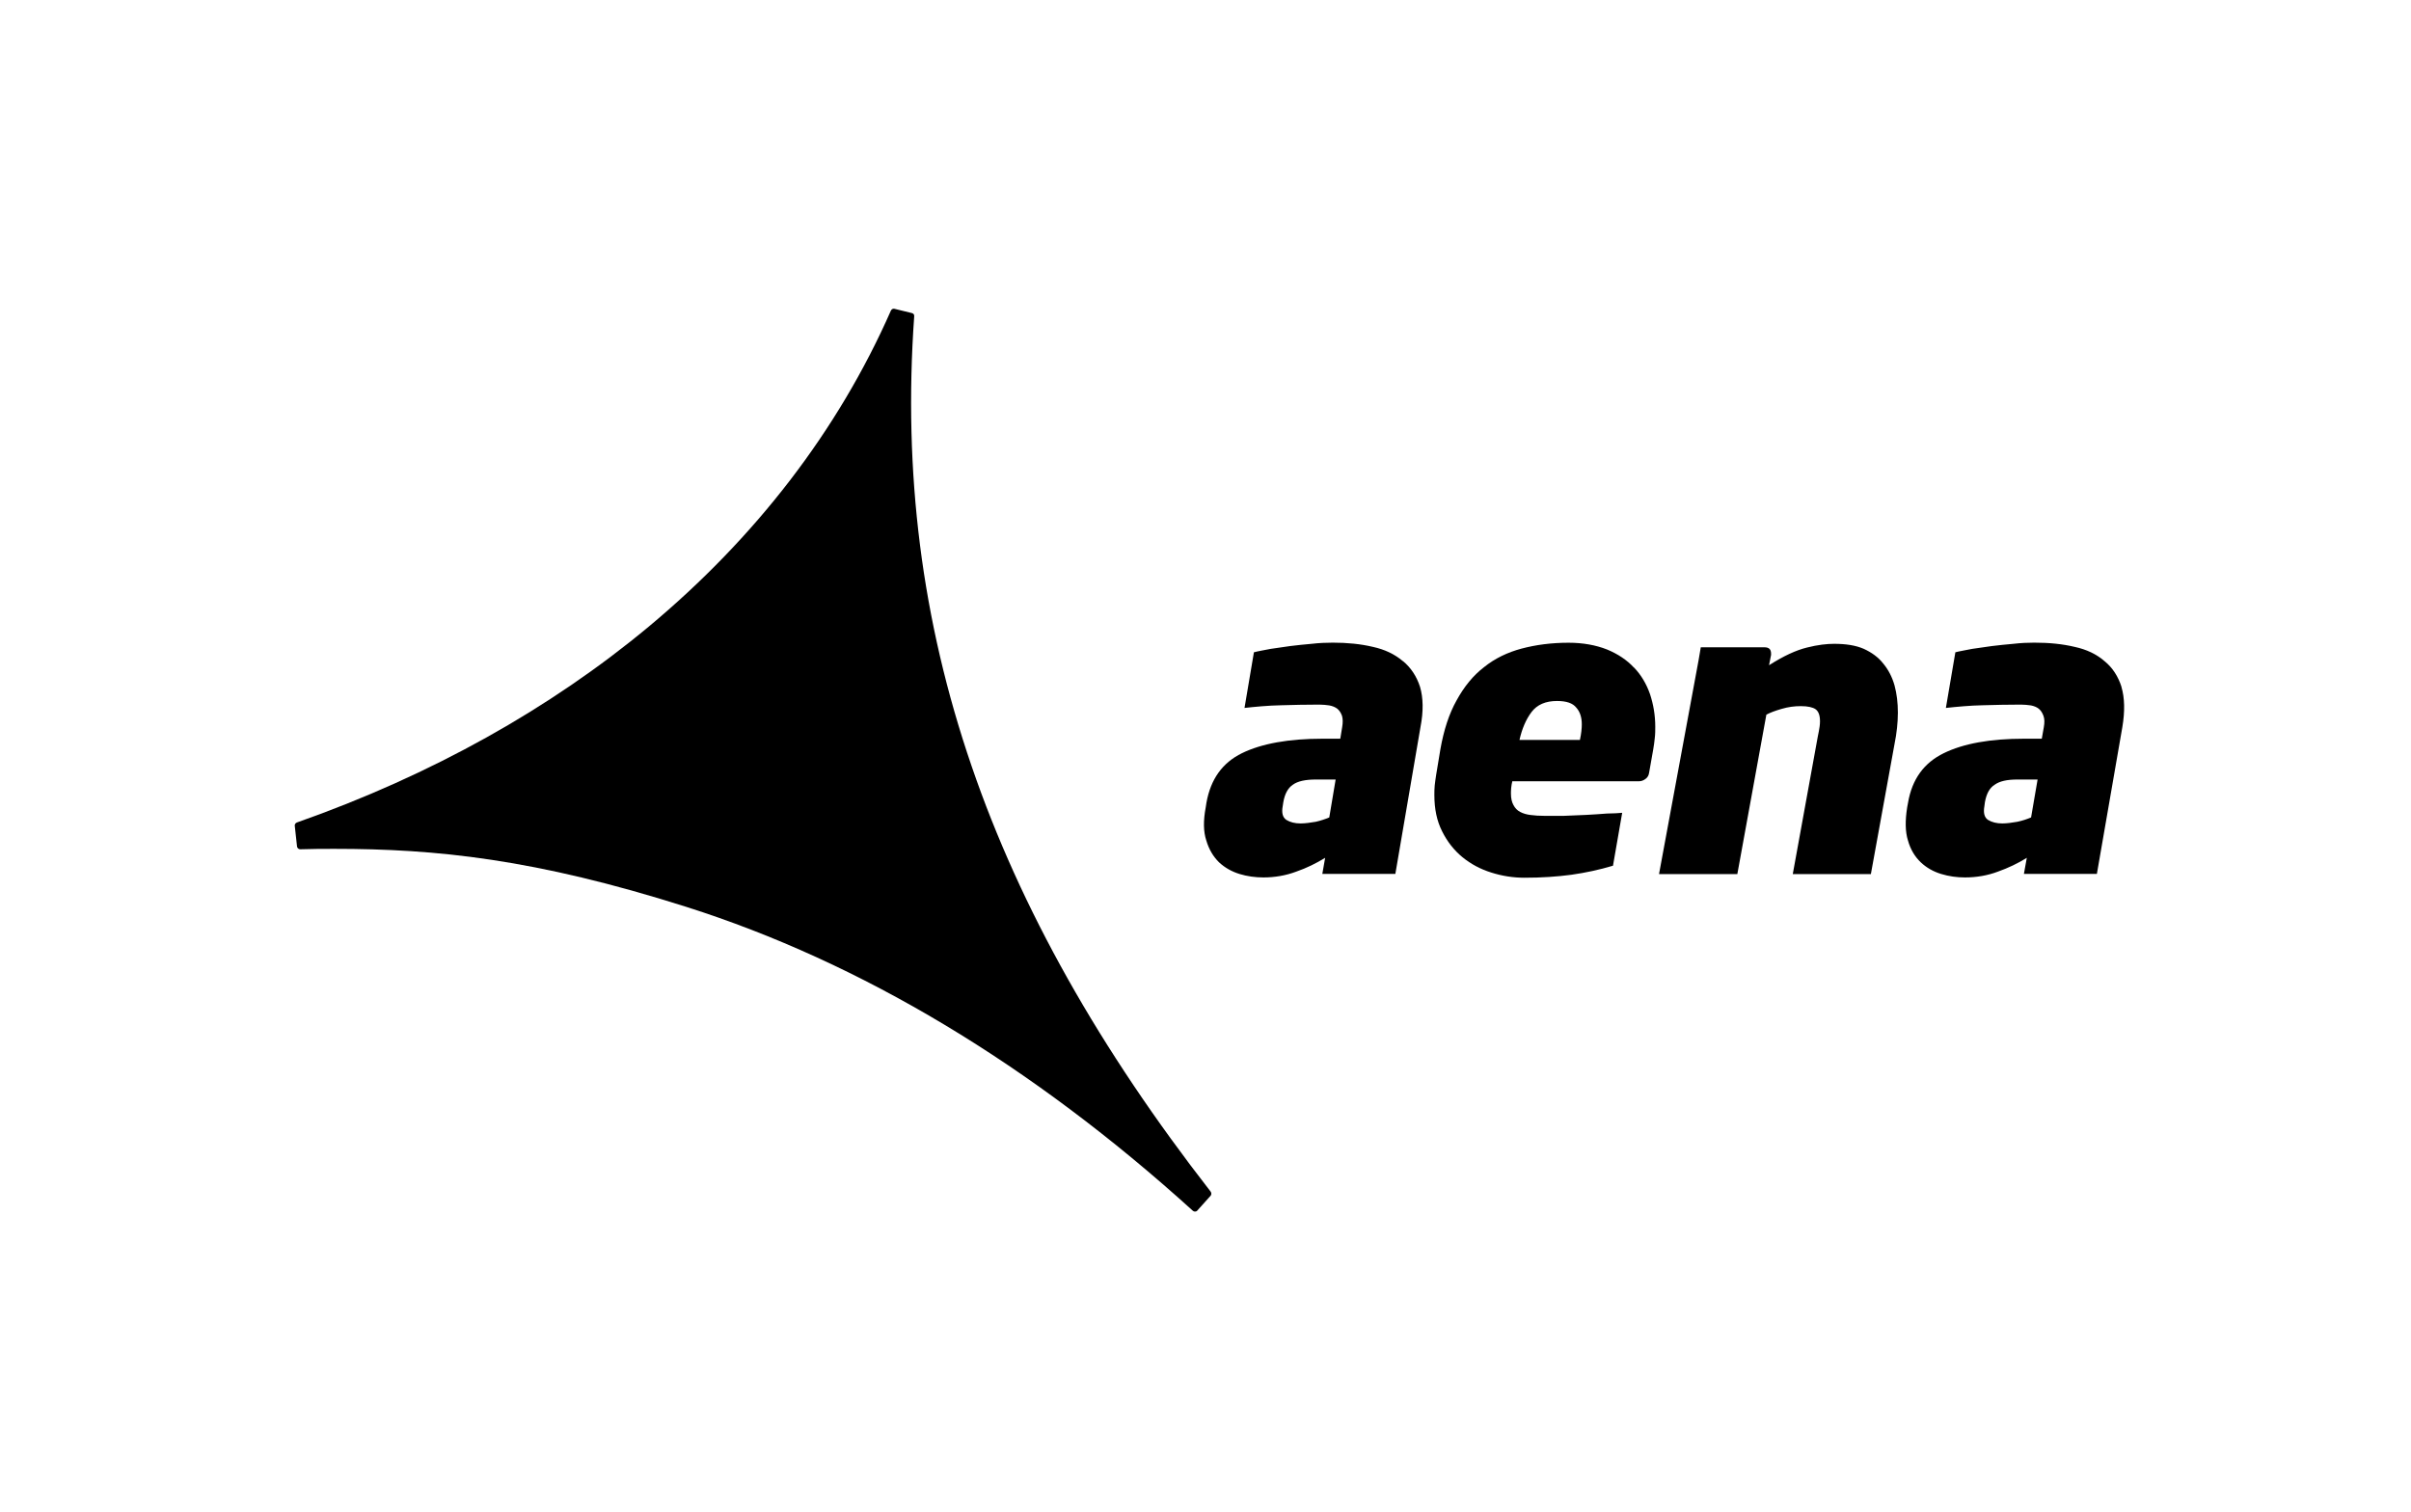
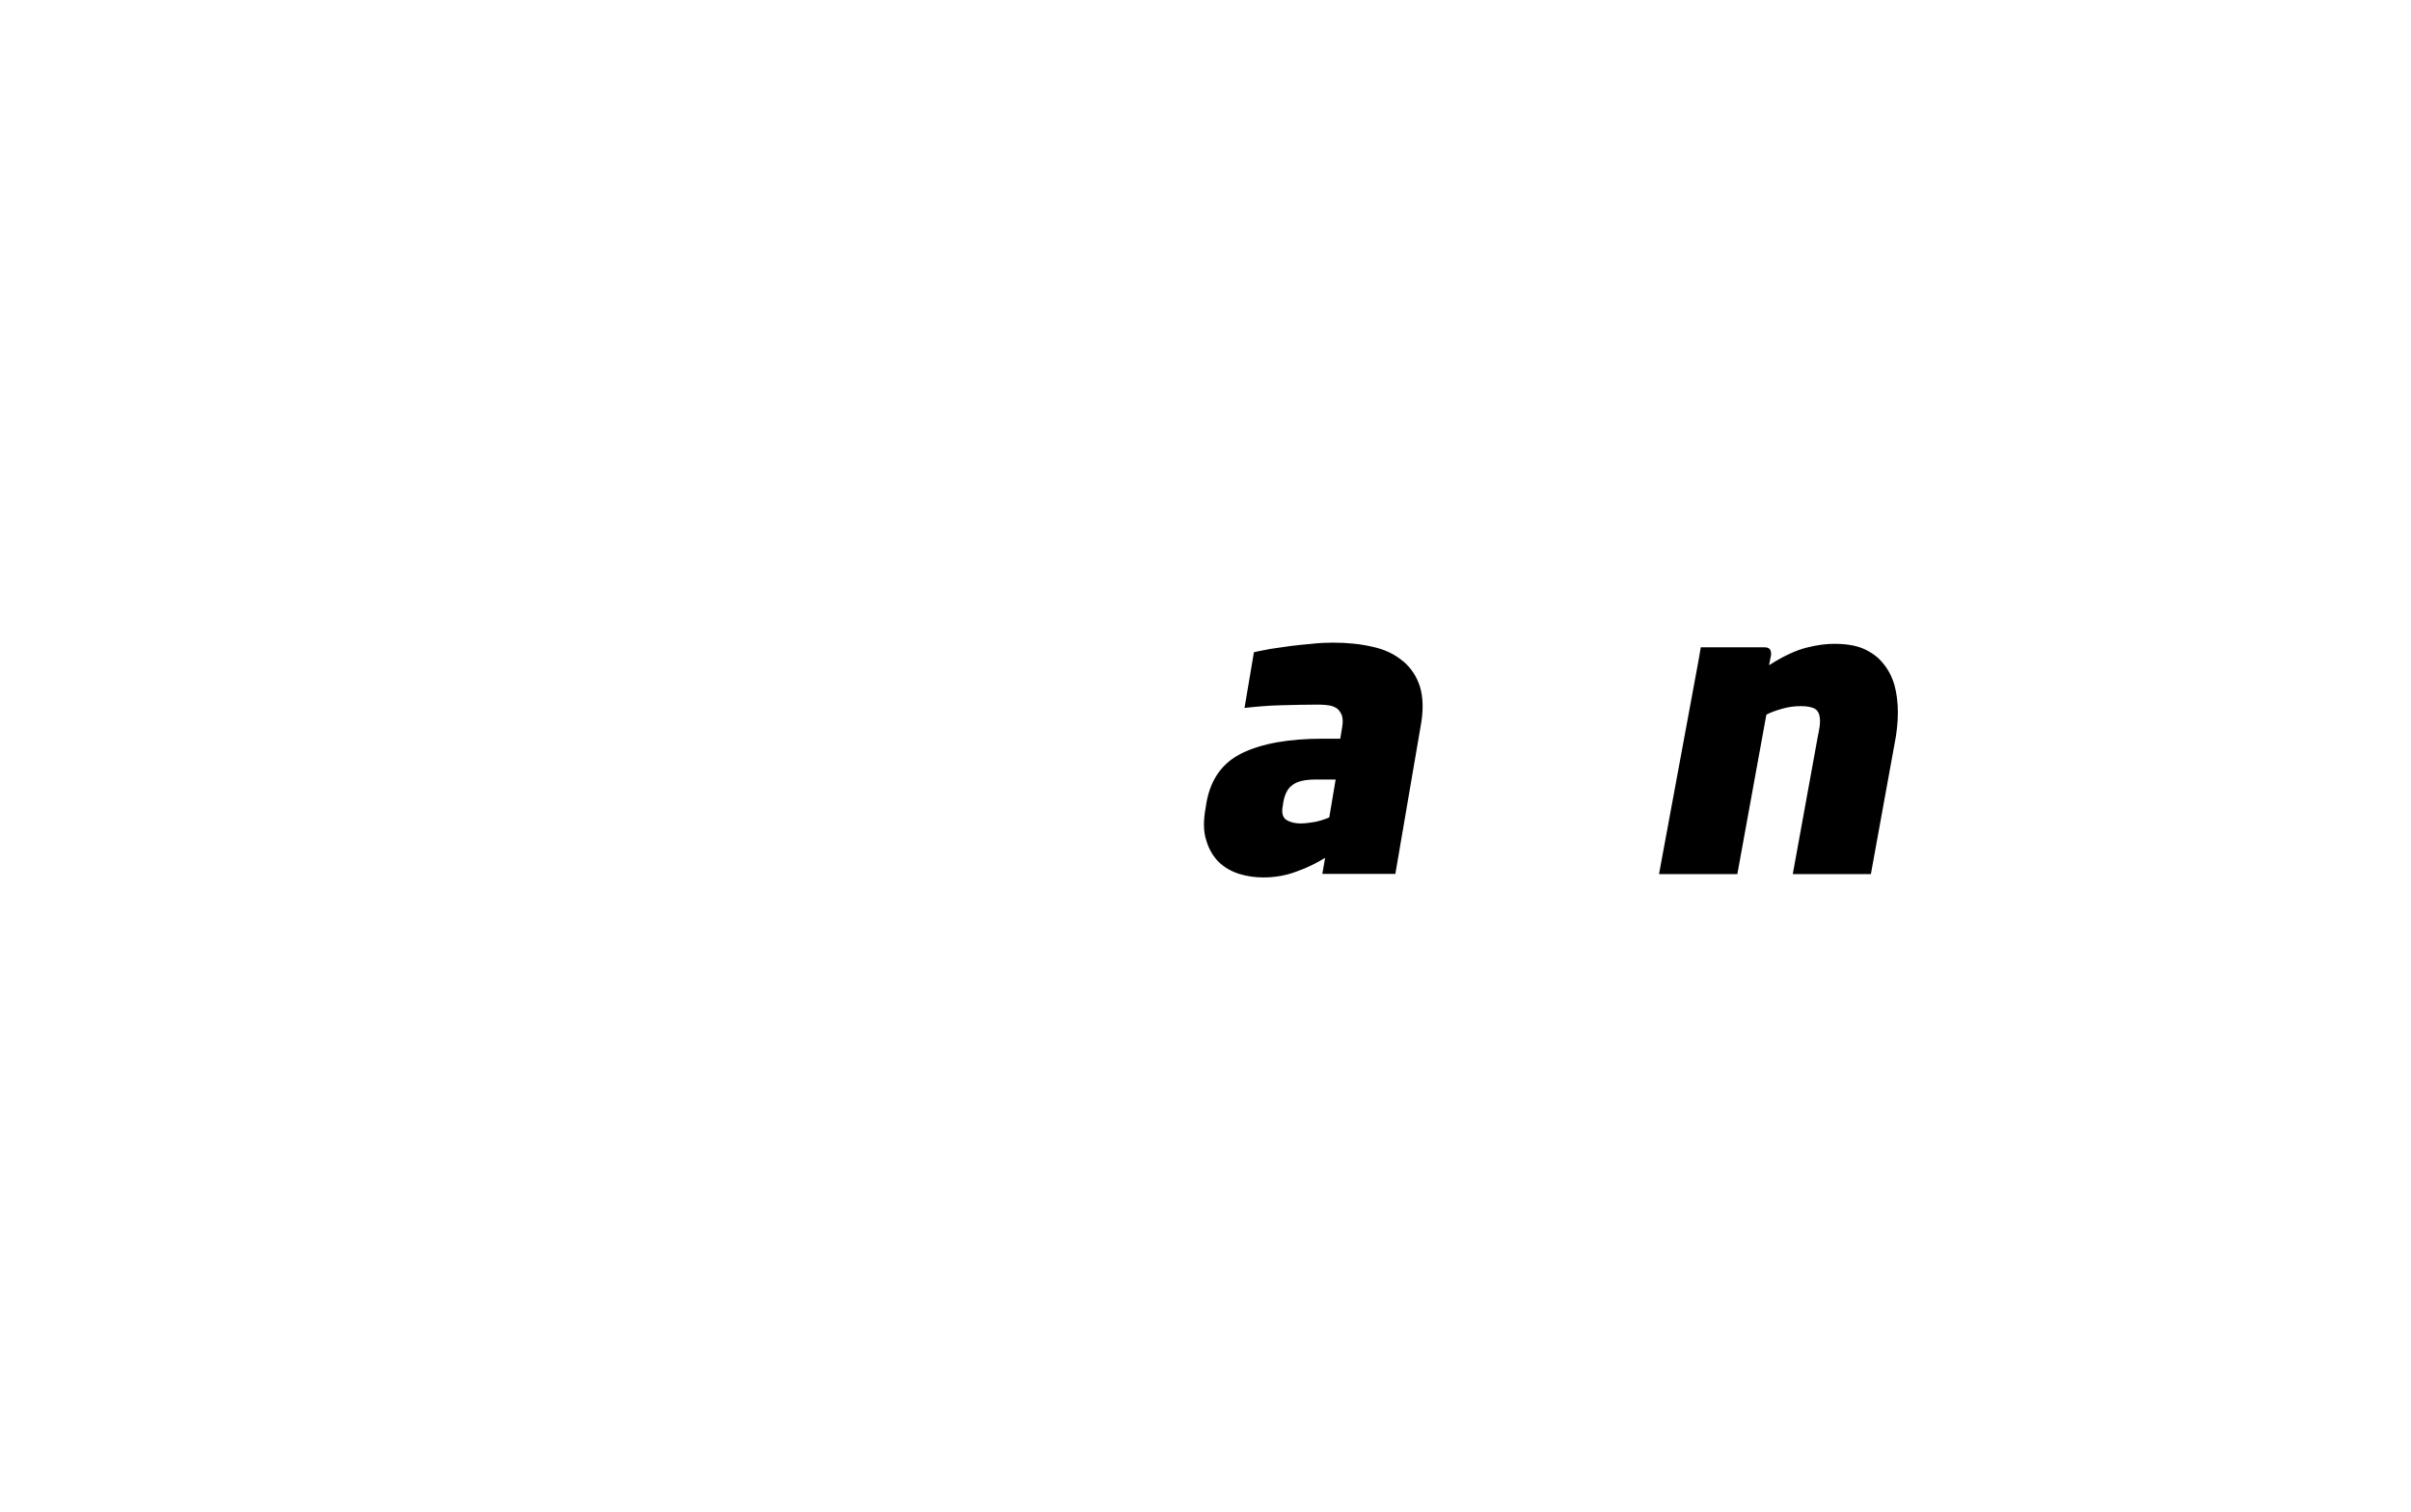
<svg xmlns="http://www.w3.org/2000/svg" width="220" height="138" viewBox="0 0 220 138" fill="none">
  <path d="M128.004 60.333C127.271 59.705 126.36 59.269 125.27 59.032C124.16 58.767 122.938 58.648 121.617 58.648C121.016 58.648 120.363 58.675 119.682 58.754C119.009 58.814 118.348 58.88 117.721 58.959C117.073 59.045 116.492 59.137 115.944 59.216C115.449 59.316 114.716 59.441 114.418 59.527L113.56 64.606C114.425 64.507 115.772 64.381 116.882 64.362C118.025 64.329 119.174 64.302 120.376 64.302C120.699 64.302 121.016 64.335 121.294 64.375C121.584 64.427 121.835 64.533 122.027 64.678C122.225 64.844 122.357 65.055 122.456 65.326C122.536 65.61 122.542 65.947 122.47 66.363L122.298 67.413H120.693C117.595 67.413 115.132 67.855 113.329 68.734C111.545 69.606 110.469 71.105 110.086 73.258L110.02 73.681C109.789 74.903 109.808 75.906 110.073 76.699C110.317 77.531 110.72 78.185 111.235 78.694C111.777 79.196 112.397 79.539 113.097 79.757C113.804 79.975 114.544 80.074 115.29 80.074C116.314 80.074 117.331 79.902 118.276 79.546C119.233 79.215 120.112 78.779 120.917 78.284L120.66 79.75H127.324L129.616 66.356C129.9 64.897 129.867 63.675 129.576 62.684C129.266 61.713 128.724 60.907 128.004 60.319M121.294 74.599C120.931 74.751 120.528 74.889 120.059 74.995C119.57 75.074 119.121 75.147 118.672 75.147C118.15 75.147 117.721 75.035 117.377 74.823C117.047 74.599 116.928 74.189 117.047 73.562L117.1 73.212C117.232 72.446 117.523 71.911 117.972 71.613C118.408 71.29 119.121 71.138 120.059 71.138H121.875L121.294 74.599Z" fill="black" />
-   <path d="M193.589 62.697C193.278 61.726 192.763 60.92 192.03 60.333C191.31 59.705 190.405 59.269 189.302 59.032C188.186 58.767 186.991 58.648 185.617 58.648C185.029 58.648 184.402 58.675 183.721 58.754C183.041 58.814 182.387 58.88 181.747 58.959C181.119 59.045 180.505 59.137 179.957 59.216C179.475 59.316 178.728 59.441 178.424 59.527L177.559 64.606C178.451 64.507 179.805 64.381 180.895 64.362C182.037 64.329 183.213 64.302 184.408 64.302C184.706 64.302 185.022 64.335 185.32 64.375C185.59 64.427 185.855 64.533 186.033 64.678C186.231 64.844 186.363 65.055 186.462 65.326C186.568 65.61 186.568 65.947 186.495 66.363L186.31 67.413H184.706C181.595 67.413 179.164 67.855 177.368 68.734C175.571 69.606 174.468 71.105 174.105 73.258L174.026 73.681C173.834 74.903 173.847 75.906 174.098 76.699C174.33 77.531 174.732 78.185 175.267 78.694C175.796 79.196 176.417 79.539 177.123 79.757C177.837 79.975 178.557 80.074 179.303 80.074C180.346 80.074 181.357 79.902 182.301 79.546C183.239 79.215 184.151 78.779 184.943 78.284L184.679 79.75H191.337L193.661 66.356C193.906 64.897 193.873 63.675 193.576 62.684M185.333 74.599C184.97 74.751 184.573 74.889 184.078 74.995C183.609 75.074 183.134 75.147 182.704 75.147C182.189 75.147 181.747 75.035 181.403 74.823C181.073 74.599 180.961 74.189 181.073 73.568L181.119 73.212C181.258 72.446 181.535 71.911 182.011 71.613C182.46 71.29 183.134 71.138 184.078 71.138H185.927L185.333 74.599Z" fill="black" />
-   <path d="M149.092 60.921C148.451 60.227 147.626 59.679 146.635 59.27C145.624 58.873 144.449 58.655 143.128 58.655C141.556 58.655 140.136 58.847 138.841 59.19C137.553 59.534 136.404 60.089 135.42 60.881C134.436 61.634 133.604 62.651 132.917 63.906C132.224 65.135 131.741 66.627 131.431 68.391L131.041 70.748C130.995 71.085 130.942 71.389 130.916 71.673C130.883 71.99 130.883 72.281 130.883 72.552C130.883 73.833 131.114 74.923 131.589 75.861C132.058 76.805 132.673 77.591 133.452 78.231C134.225 78.859 135.09 79.321 136.087 79.632C137.045 79.936 138.055 80.101 139.106 80.101C140.671 80.101 142.111 80.002 143.385 79.83C144.687 79.645 145.948 79.374 147.183 79.004L148.022 74.176C147.678 74.203 147.21 74.242 146.642 74.242C146.034 74.288 145.393 74.335 144.72 74.368C144.033 74.394 143.346 74.427 142.679 74.454C142.005 74.454 141.45 74.454 140.948 74.454C140.446 74.454 140.057 74.427 139.654 74.374C139.31 74.335 138.974 74.236 138.716 74.097C138.445 73.958 138.247 73.747 138.102 73.47C137.956 73.212 137.871 72.875 137.871 72.413C137.871 72.109 137.89 71.733 137.996 71.297H149.548C149.766 71.297 149.964 71.224 150.149 71.085C150.334 70.953 150.446 70.762 150.479 70.517L150.855 68.384C150.908 68.04 150.968 67.704 150.994 67.367C151.04 67.01 151.04 66.653 151.04 66.323C151.04 65.247 150.862 64.256 150.558 63.338C150.235 62.413 149.752 61.594 149.098 60.914M144.158 67.525H138.65C138.881 66.502 139.244 65.65 139.753 64.976C140.261 64.309 141.028 63.972 142.071 63.972C142.93 63.972 143.511 64.164 143.835 64.58C144.178 64.956 144.337 65.484 144.337 66.099C144.337 66.502 144.284 66.971 144.165 67.525" fill="black" />
  <path d="M171.844 60.557C171.395 59.976 170.781 59.54 170.061 59.21C169.308 58.886 168.41 58.754 167.359 58.754C166.706 58.754 165.887 58.84 164.896 59.091C163.892 59.336 162.756 59.857 161.422 60.709L161.607 59.765V59.659C161.607 59.25 161.415 59.071 160.993 59.071H155.194L154.996 60.234L151.383 79.77H158.529L161.178 65.22C161.514 65.035 161.996 64.857 162.571 64.692C163.172 64.514 163.734 64.441 164.321 64.441C164.962 64.441 165.418 64.547 165.669 64.725C165.933 64.917 166.072 65.267 166.072 65.828C166.072 66.132 166.025 66.429 165.966 66.74C165.9 67.03 165.854 67.327 165.794 67.638L163.588 79.77H170.715L172.874 67.889C172.973 67.387 173.053 66.905 173.099 66.429C173.145 66 173.178 65.511 173.178 65.042C173.178 64.15 173.079 63.312 172.874 62.552C172.656 61.786 172.32 61.132 171.851 60.564" fill="black" />
-   <path d="M110.479 108.758C100.341 95.727 93.116 82.934 88.658 69.916C84.094 56.608 82.41 43.101 83.42 28.861C83.44 28.703 83.334 28.591 83.182 28.564L81.617 28.181C81.478 28.142 81.333 28.234 81.287 28.36C76.459 39.317 68.943 49.059 59.201 57.182C50.225 64.652 39.393 70.728 27.089 75.061C26.97 75.107 26.877 75.233 26.897 75.358L27.102 77.241C27.115 77.386 27.241 77.505 27.393 77.505C28.515 77.465 29.513 77.465 30.517 77.465C39.783 77.465 48.812 78.377 62.629 82.762C78.559 87.821 94.126 97.154 108.841 110.489C108.901 110.541 108.96 110.568 109.04 110.568C109.132 110.568 109.211 110.535 109.251 110.475L110.466 109.121C110.552 109.029 110.552 108.851 110.473 108.758" fill="black" />
</svg>